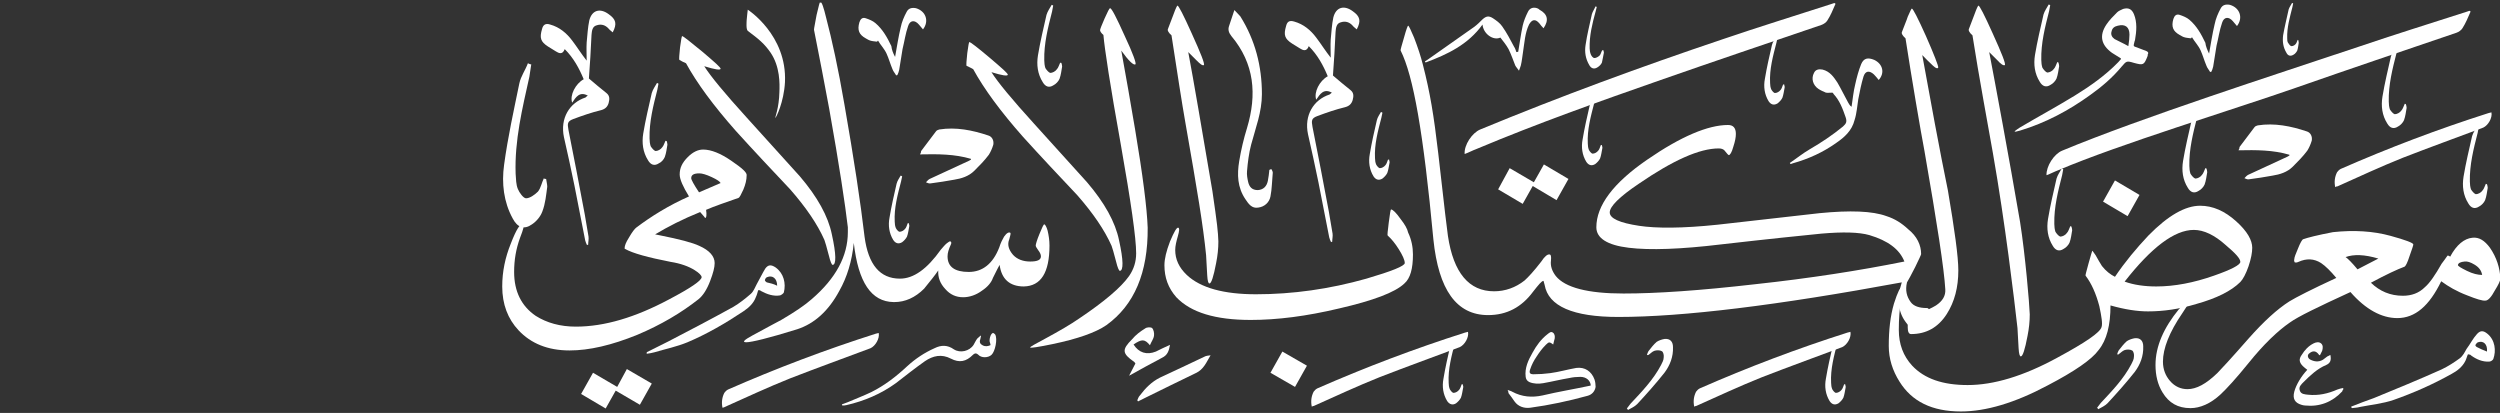
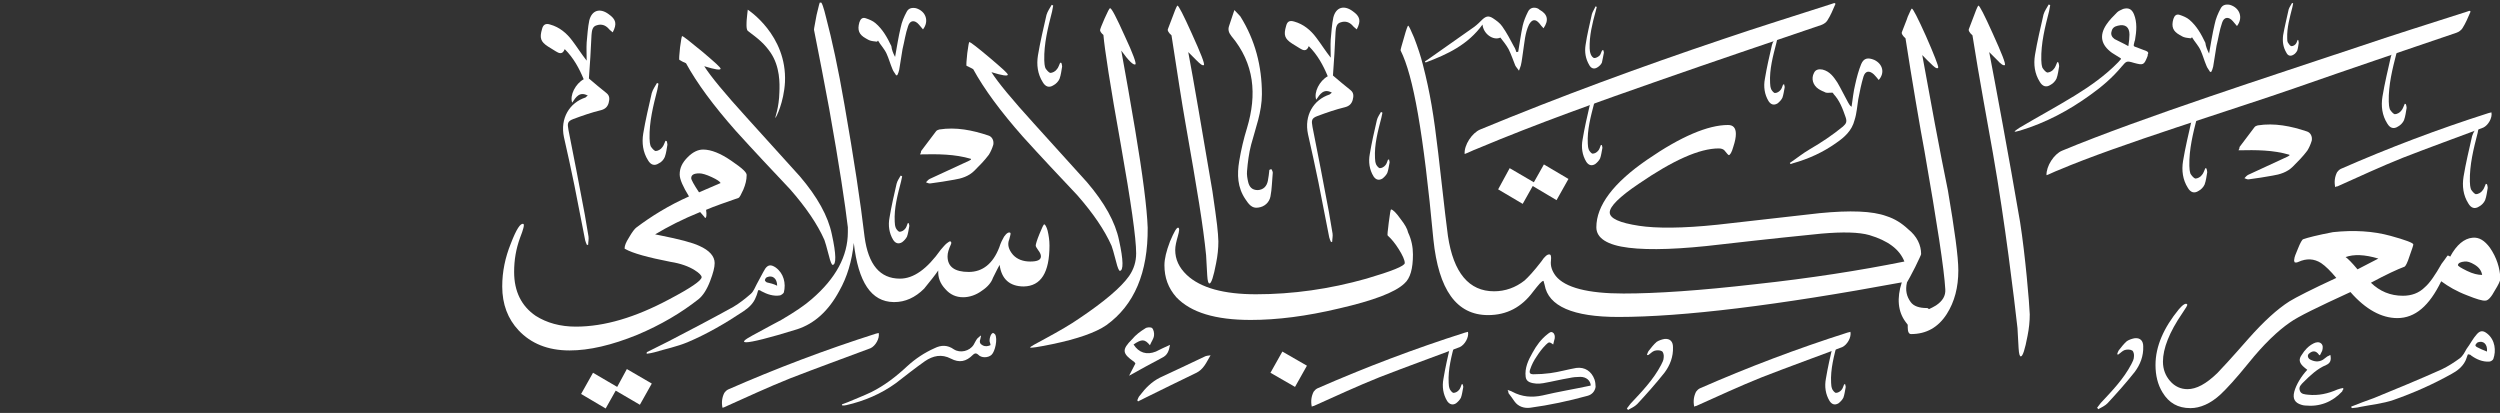
<svg xmlns="http://www.w3.org/2000/svg" xmlns:xlink="http://www.w3.org/1999/xlink" version="1.1" id="Layer_1" x="0px" y="0px" viewBox="0 0 672 111" style="enable-background:new 0 0 672 111;" xml:space="preserve">
  <rect x="0" y="0" width="672" height="111" fill="#333333" stroke="none" />
  <style type="text/css">
	.st0{clip-path:url(#SVGID_2_);}
	.st1{fill:#FFFFFF;}
</style>
  <g>
    <defs>
      <rect id="SVGID_1_" y="0.7" width="672" height="110" />
    </defs>
    <clipPath id="SVGID_2_">
      <use xlink:href="#SVGID_1_" style="overflow:visible;" />
    </clipPath>
    <g class="st0">
      <path class="st1" d="M615.4,41.6c-4.4-1.3-8.9-1.3-13.7-1.2c0.2-0.3,0.3-0.6,0.3-0.9c1.3-1.8,2.7-3.5,4-5.3    c0.2-0.3,0.6-0.4,0.9-0.5c4.5-0.7,8.9,0.2,13.1,1.6c1.1,0.3,1.6,1.4,1.4,2.5c-0.3,1-0.7,1.9-1.2,2.7c-1.2,1.6-2.5,2.9-3.9,4.3    c-1.5,1.5-3.5,2.1-5.4,2.4c-2.1,0.4-4.2,0.7-6.4,1c-0.4,0.1-0.9-0.2-1.2-0.3c0.3-0.3,0.6-0.7,1-0.9c3.5-1.6,7.1-3.3,10.6-4.9    c0.2-0.1,0.3-0.2,0.5-0.3C615.4,41.8,615.4,41.7,615.4,41.6z" />
      <path class="st1" d="M261,42.7c-4.4-1.3-8.9-1.3-13.7-1.2c0.2-0.3,0.3-0.6,0.3-0.9c1.3-1.8,2.7-3.5,4-5.3c0.2-0.3,0.6-0.4,0.9-0.5    c4.5-0.7,8.9,0.2,13.1,1.6c1.1,0.3,1.6,1.4,1.4,2.5c-0.3,1-0.7,1.9-1.2,2.7c-1.2,1.6-2.5,2.9-3.9,4.3c-1.5,1.5-3.5,2.1-5.4,2.4    c-2.1,0.4-4.2,0.7-6.4,1c-0.4,0.1-0.9-0.2-1.2-0.3c0.3-0.3,0.6-0.7,1-0.9c3.5-1.6,7.1-3.3,10.6-4.9c0.2-0.1,0.3-0.2,0.5-0.3    C261,42.9,261,42.8,261,42.7z" />
      <path class="st1" d="M593.8,14.4c0.5-2.8,0.9-5.4,1.5-7.9c0.3-1.5,0.9-2.9,1.6-4.2c0.5-1,1.4-1.2,2.5-1c2.7,0.8,3.6,3.5,1.9,5.7    c-0.3-0.4-0.8-0.9-1.1-1.3c-1.1-1.3-2.4-1.2-2.9,0.4c-0.7,2-1,4.2-1.5,6.2c-0.3,1.8-0.6,3.7-0.9,5.6c-0.1,0.5-0.3,1-0.5,1.4    c-0.1,0-0.3,0-0.3,0.1c-0.3-0.6-0.8-1.1-1-1.7c-0.6-1.4-1-2.9-1.6-4.2c-0.6-1.3-1.6-2.3-2.3-3.5c-0.1,0.1-0.2,0.3-0.3,0.3    c-0.6-0.1-1.2-0.1-1.8-0.3c-0.4-0.1-0.8-0.4-1.2-0.6c-1.8-1-2.3-2.2-1.7-4.3c0.3-0.9,0.8-1.4,1.7-1.1c0.9,0.3,1.9,0.7,2.6,1.3    c2,1.7,3.2,3.9,4.3,6.2C592.9,12.4,593.3,13.4,593.8,14.4z" />
      <path class="st1" d="M240.6,15.3c0.5-2.8,0.9-5.4,1.5-7.9c0.3-1.5,0.9-2.9,1.6-4.2c0.5-1,1.4-1.2,2.5-1c2.7,0.8,3.6,3.5,1.9,5.7    c-0.3-0.4-0.8-0.9-1.1-1.3c-1.1-1.3-2.4-1.2-2.9,0.4c-0.7,2-1,4.2-1.5,6.2c-0.3,1.8-0.6,3.7-0.9,5.6c-0.1,0.5-0.3,1-0.5,1.4    c-0.1,0-0.3,0-0.3,0.1c-0.3-0.6-0.8-1.1-1-1.7c-0.6-1.4-1-2.9-1.6-4.2c-0.6-1.3-1.6-2.3-2.3-3.5c-0.1,0.1-0.2,0.3-0.3,0.3    c-0.6-0.1-1.2-0.1-1.8-0.3c-0.4-0.1-0.8-0.4-1.2-0.6c-1.8-1-2.3-2.2-1.7-4.3c0.3-0.9,0.8-1.4,1.7-1.1c0.9,0.3,1.9,0.7,2.6,1.3    c2,1.7,3.2,3.9,4.3,6.2C239.7,13.3,240,14.2,240.6,15.3z" />
      <path class="st1" d="M668.5,49.5c0.1,0.3,0.2,0.7,0.2,1c-0.2,1.1-0.3,2.2-0.7,3.3c-0.3,0.7-1,1.4-1.6,1.7    c-1.2,0.8-2.2,0.4-2.9-0.8c-1.4-2.2-1.7-4.7-1.3-7.2c0.6-3.6,1.5-7.4,2.3-10.9c0.3-1,0.9-1.8,1.4-2.7c0.2,0.1,0.3,0.1,0.4,0.2    c-0.1,0.5-0.2,1.1-0.3,1.6c-1.1,4.3-2.2,8.6-2.1,13.1c0,0.7,0.1,1.5,0.3,2.1c0.3,0.5,0.9,1.2,1.3,1.3c0.6,0,1.4-0.4,1.8-1    c0.4-0.4,0.6-1.2,0.9-1.8C668.3,49.5,668.5,49.5,668.5,49.5z" />
      <path class="st1" d="M646.7,28c0.1,0.3,0.2,0.7,0.2,1c-0.2,1.1-0.3,2.2-0.7,3.3c-0.3,0.7-1,1.4-1.6,1.7c-1.2,0.8-2.2,0.4-2.9-0.8    c-1.4-2.2-1.7-4.7-1.3-7.2c0.6-3.6,1.5-7.4,2.3-10.9c0.3-1,0.9-1.8,1.4-2.7c0.2,0.1,0.3,0.1,0.4,0.2c-0.1,0.5-0.2,1.1-0.3,1.6    c-1.1,4.3-2.2,8.6-2.1,13.1c0,0.7,0.1,1.5,0.3,2.1c0.3,0.5,0.9,1.2,1.3,1.3c0.6,0,1.4-0.4,1.8-1c0.4-0.4,0.6-1.2,0.9-1.8    C646.4,27.9,646.6,27.9,646.7,28z" />
      <path class="st1" d="M593.1,45.3c0.1,0.3,0.2,0.7,0.2,1c-0.2,1.1-0.3,2.2-0.7,3.3c-0.3,0.7-1,1.4-1.6,1.7    c-1.2,0.8-2.2,0.4-2.9-0.8c-1.4-2.2-1.7-4.7-1.3-7.2c0.6-3.6,1.5-7.4,2.3-10.9c0.3-1,0.9-1.8,1.4-2.7c0.2,0.1,0.3,0.1,0.4,0.2    c-0.1,0.5-0.2,1.1-0.3,1.6c-1.1,4.3-2.2,8.6-2.1,13.1c0,0.7,0.1,1.5,0.3,2.1c0.3,0.5,0.9,1.2,1.3,1.3c0.6,0,1.4-0.4,1.8-1    c0.4-0.4,0.6-1.2,0.9-1.8C592.8,45.2,593,45.2,593.1,45.3z" />
-       <path class="st1" d="M556.8,60.9c0.1,0.3,0.2,0.7,0.2,1c-0.2,1.1-0.3,2.2-0.7,3.3c-0.3,0.7-1,1.4-1.6,1.7    c-1.2,0.8-2.2,0.4-2.9-0.8c-1.4-2.2-1.7-4.7-1.3-7.2c0.6-3.6,1.5-7.4,2.3-10.9c0.3-1,0.9-1.8,1.4-2.7c0.2,0.1,0.3,0.1,0.4,0.2    c-0.1,0.5-0.2,1.1-0.3,1.6c-1.1,4.3-2.2,8.6-2.1,13.1c0,0.7,0.1,1.5,0.3,2.1c0.3,0.5,0.9,1.2,1.3,1.3c0.6,0,1.4-0.4,1.8-1    c0.4-0.4,0.6-1.2,0.9-1.8C556.5,60.8,556.7,60.8,556.8,60.9z" />
      <path class="st1" d="M553.3,16.8c0.1,0.3,0.2,0.7,0.2,1c-0.2,1.1-0.3,2.2-0.7,3.3c-0.3,0.7-1,1.4-1.6,1.7    c-1.2,0.8-2.2,0.4-2.9-0.8c-1.4-2.2-1.7-4.7-1.3-7.2c0.6-3.6,1.5-7.4,2.3-10.9c0.3-1,0.9-1.8,1.4-2.7c0.2,0.1,0.3,0.1,0.4,0.2    c-0.1,0.5-0.2,1.1-0.3,1.6c-1.1,4.3-2.2,8.6-2.1,13.1c0,0.7,0.1,1.5,0.3,2.1c0.3,0.5,0.9,1.2,1.3,1.3c0.6,0,1.4-0.4,1.8-1    c0.4-0.4,0.6-1.2,0.9-1.8C553.1,16.7,553.2,16.7,553.3,16.8z" />
      <path class="st1" d="M285.3,16.9c0.1,0.3,0.2,0.7,0.2,1c-0.2,1.1-0.3,2.2-0.7,3.3c-0.3,0.7-1,1.4-1.6,1.7    c-1.2,0.8-2.2,0.4-2.9-0.8c-1.4-2.2-1.7-4.7-1.3-7.2c0.6-3.6,1.5-7.4,2.3-10.9c0.3-1,0.9-1.8,1.4-2.7c0.2,0.1,0.3,0.1,0.4,0.2    c-0.1,0.5-0.2,1.1-0.3,1.6c-1.1,4.3-2.2,8.6-2.1,13.1c0,0.7,0.1,1.5,0.3,2.1c0.3,0.5,0.9,1.2,1.3,1.3c0.6,0,1.4-0.4,1.8-1    c0.4-0.4,0.6-1.2,0.9-1.8C285,16.9,285.1,16.9,285.3,16.9z" />
      <path class="st1" d="M179.2,37.9c0.1,0.3,0.2,0.7,0.2,1c-0.2,1.1-0.3,2.2-0.7,3.3c-0.3,0.7-0.9,1.4-1.6,1.7    c-1.2,0.8-2.2,0.4-2.9-0.8c-1.4-2.2-1.7-4.7-1.3-7.2c0.6-3.6,1.5-7.4,2.3-10.9c0.3-1,0.9-1.8,1.4-2.7c0.2,0.1,0.3,0.1,0.4,0.2    c-0.1,0.5-0.2,1.1-0.3,1.6c-1.1,4.3-2.2,8.6-2.1,13.1c0,0.7,0.1,1.5,0.3,2.1c0.3,0.5,0.9,1.2,1.3,1.3c0.6,0,1.4-0.4,1.8-1    c0.4-0.4,0.6-1.2,0.9-1.8C178.9,37.9,179.1,37.9,179.2,37.9z" />
      <path class="st1" d="M569.1,95.2c0.1-0.3,0.2-0.7,0.4-1c0.7-0.9,1.4-1.8,2.2-2.5c0.6-0.4,1.5-0.7,2.2-0.8c1.4-0.1,2.2,0.7,2.2,2.2    c0.1,2.6-0.8,4.9-2.3,6.9c-2.3,2.9-4.8,5.7-7.3,8.4c-0.7,0.7-1.6,1.1-2.5,1.6c-0.1-0.2-0.2-0.3-0.3-0.4c0.3-0.4,0.7-0.9,1-1.3    c3-3.2,6.1-6.4,8.2-10.4c0.3-0.6,0.7-1.3,0.7-2c0.1-0.6-0.1-1.5-0.5-1.7c-0.5-0.3-1.4-0.3-2-0.1c-0.6,0.2-1.1,0.8-1.6,1.1    C569.4,95.4,569.2,95.3,569.1,95.2z" />
      <path class="st1" d="M442.7,95.4c0.1-0.3,0.2-0.7,0.4-1c0.7-0.9,1.4-1.8,2.2-2.5c0.6-0.4,1.5-0.7,2.2-0.8c1.4-0.1,2.2,0.7,2.2,2.2    c0.1,2.6-0.8,4.9-2.3,6.9c-2.3,2.9-4.8,5.7-7.3,8.4c-0.7,0.7-1.6,1.1-2.5,1.6c-0.1-0.2-0.2-0.3-0.3-0.4c0.3-0.4,0.7-0.9,1-1.3    c3-3.2,6.1-6.4,8.2-10.4c0.3-0.6,0.7-1.3,0.7-2c0.1-0.6-0.1-1.5-0.5-1.7c-0.5-0.3-1.4-0.3-2-0.1c-0.6,0.2-1.1,0.8-1.6,1.1    C442.9,95.5,442.8,95.4,442.7,95.4z" />
      <path class="st1" d="M430.6,39c0,0.3,0.2,0.6,0.1,0.9c-0.2,1-0.3,1.9-0.6,2.7c-0.3,0.6-0.8,1.1-1.3,1.5c-1,0.6-1.8,0.3-2.4-0.6    c-1.1-1.8-1.4-3.9-1-6c0.5-3,1.2-6.1,1.9-9.1c0.2-0.8,0.7-1.5,1.1-2.2c0.2,0.1,0.3,0.1,0.4,0.2c-0.1,0.4-0.2,0.9-0.3,1.4    c-0.9,3.5-1.9,7.1-1.7,10.8c0,0.6,0.1,1.2,0.3,1.7c0.2,0.4,0.7,1,1,1c0.5,0,1.1-0.3,1.5-0.8c0.3-0.3,0.5-1,0.7-1.5    C430.3,39,430.5,39,430.6,39z" />
      <path class="st1" d="M431,13.5c0,0.3,0.2,0.5,0.1,0.8c-0.2,0.9-0.3,1.7-0.5,2.5c-0.2,0.5-0.7,1-1.2,1.3c-0.9,0.6-1.7,0.3-2.2-0.6    c-1-1.7-1.3-3.5-1-5.4c0.4-2.8,1.1-5.5,1.7-8.3c0.2-0.7,0.7-1.4,1-2.1c0.1,0.1,0.3,0.1,0.3,0.2c-0.1,0.4-0.2,0.9-0.3,1.2    c-0.9,3.3-1.7,6.5-1.6,9.9c0,0.5,0.1,1.1,0.3,1.6s0.6,1,1,1c0.4,0,1-0.3,1.4-0.7c0.3-0.3,0.4-1,0.7-1.4    C430.7,13.5,430.9,13.5,431,13.5z" />
      <path class="st1" d="M617.8,10.8c0,0.3,0.1,0.4,0.1,0.7c-0.1,0.7-0.2,1.5-0.4,2.1c-0.2,0.4-0.6,0.9-1,1.1    c-0.8,0.5-1.5,0.3-1.9-0.5c-0.9-1.5-1.1-3-0.9-4.7c0.4-2.3,1-4.7,1.5-7c0.2-0.6,0.6-1.1,0.9-1.7c0.1,0,0.2,0.1,0.3,0.1    c-0.1,0.3-0.1,0.7-0.2,1c-0.7,2.8-1.5,5.5-1.4,8.4c0,0.4,0,1,0.3,1.3c0.2,0.3,0.5,0.8,0.9,0.8c0.4,0,0.9-0.3,1.1-0.6    c0.3-0.3,0.3-0.8,0.6-1.2C617.6,10.8,617.7,10.8,617.8,10.8z" />
      <path class="st1" d="M496,103.3c0,0.3,0.2,0.6,0.1,0.9c-0.2,1-0.3,1.9-0.6,2.7c-0.3,0.6-0.8,1.1-1.3,1.5c-1,0.6-1.8,0.3-2.4-0.6    c-1.1-1.8-1.4-3.9-1-6c0.5-3,1.2-6.1,1.9-9.1c0.2-0.8,0.7-1.5,1.1-2.2c0.2,0.1,0.3,0.1,0.4,0.2c-0.1,0.4-0.2,0.9-0.3,1.4    c-0.9,3.5-1.9,7.1-1.7,10.8c0,0.6,0.1,1.2,0.3,1.7c0.2,0.4,0.7,1,1,1c0.5,0,1.1-0.3,1.5-0.8c0.3-0.3,0.5-1,0.7-1.5    C495.8,103.3,495.9,103.3,496,103.3z" />
      <path class="st1" d="M479.6,22.7c0,0.3,0.2,0.6,0.1,0.9c-0.2,1-0.3,1.9-0.6,2.7c-0.3,0.6-0.8,1.1-1.3,1.5c-1,0.6-1.8,0.3-2.4-0.6    c-1.1-1.8-1.4-3.9-1-6c0.5-3,1.2-6.1,1.9-9.1c0.2-0.8,0.7-1.5,1.1-2.2c0.2,0.1,0.3,0.1,0.4,0.2c-0.1,0.4-0.2,0.9-0.3,1.4    c-0.9,3.5-1.9,7.1-1.7,10.8c0,0.6,0.1,1.2,0.3,1.7c0.2,0.4,0.7,1,1,1c0.5,0,1.1-0.3,1.5-0.8c0.3-0.3,0.5-1,0.7-1.5    C479.4,22.7,479.5,22.7,479.6,22.7z" />
      <path class="st1" d="M373.4,42.9c0,0.3,0.2,0.6,0.1,0.9c-0.2,1-0.3,1.9-0.6,2.7c-0.3,0.6-0.8,1.1-1.3,1.5c-1,0.6-1.8,0.3-2.4-0.6    c-1.1-1.8-1.4-3.9-1-6c0.5-3,1.2-6.1,1.9-9.1c0.2-0.8,0.7-1.5,1.1-2.2c0.2,0.1,0.3,0.1,0.4,0.2c-0.1,0.4-0.2,0.9-0.3,1.4    c-0.9,3.5-1.9,7.1-1.7,10.8c0,0.6,0.1,1.2,0.3,1.7c0.2,0.4,0.7,1,1,1c0.5,0,1.1-0.3,1.5-0.8c0.3-0.3,0.5-1,0.7-1.5H373.4z" />
      <path class="st1" d="M244.3,60c0,0.3,0.2,0.6,0.1,0.9c-0.2,1-0.3,1.9-0.6,2.7c-0.3,0.6-0.8,1.1-1.3,1.5c-1,0.6-1.8,0.3-2.4-0.6    c-1.1-1.8-1.4-3.9-1-6c0.5-3,1.2-6.1,1.9-9.1c0.2-0.8,0.7-1.5,1.1-2.2c0.2,0.1,0.3,0.1,0.4,0.2c-0.1,0.4-0.2,0.9-0.3,1.4    c-0.9,3.5-1.9,7.1-1.7,10.8c0,0.6,0.1,1.2,0.3,1.7c0.2,0.4,0.7,1,1,1c0.5,0,1.1-0.3,1.5-0.8c0.3-0.3,0.5-1,0.7-1.5    C244.1,60,244.2,60,244.3,60z" />
-       <path class="st1" d="M146.8,48.1c0.1,0.7,0.3,1.5,0.3,2.1c-0.3,2.2-0.5,4.5-1.3,6.6c-0.5,1.4-1.6,2.7-2.8,3.5    c-2.1,1.5-3.9,0.9-5.2-1.6c-2.4-4.4-3-9.4-2.3-14.4c1-7.4,2.6-14.6,4.1-21.9c0.4-1.9,1.6-3.5,2.3-5.4c0.3,0.1,0.5,0.3,0.9,0.3    c-0.2,1.1-0.3,2.2-0.5,3.3c-1.9,8.6-4,17.1-3.7,26.1c0.1,1.4,0.1,2.9,0.6,4.1c0.4,1,1.5,2.5,2.2,2.5c1,0,2.3-0.9,3.2-1.8    c0.8-1,1-2.4,1.6-3.6C146.3,48.1,146.5,48.1,146.8,48.1z" />
      <path class="st1" d="M463.2,10.5c4.8-1.6,9.5-3.2,14.3-4.7c4.9-1.6,9.8-3.1,14.7-4.7c0.3-0.1,0.6-0.2,0.9-0.3    c0.1,0.1,0.2,0.2,0.3,0.2c-0.7,1.6-1.3,3.1-2.2,4.5c-0.3,0.5-1,1-1.6,1.2c-14.4,4.9-28.9,9.8-43.2,14.8    c-16.6,5.8-33.2,11.7-49.4,18.5c-1.1,0.4-2.2,1-3.3,1.4c-0.2-2.4,2-5.7,4.2-6.6C419.4,25.9,441.2,17.9,463.2,10.5z" />
      <path class="st1" d="M633.9,12.6c4.8-1.6,9.5-3.2,14.3-4.7c4.9-1.6,9.8-3.1,14.7-4.7c0.3-0.1,0.6-0.2,0.9-0.3l0.3,0.2    c-0.7,1.6-1.3,3.1-2.2,4.5c-0.3,0.5-1,1-1.6,1.2c-14.4,4.9-28.9,9.8-43.2,14.8c-16.6,5.8-47.5,15.2-63.7,22.1    c-1.1,0.4-2.2,1-3.3,1.4c-0.1-2.4,2-5.7,4.2-6.6C575.7,31.6,611.8,20,633.9,12.6z" />
      <path class="st1" d="M627.7,50.3c-0.3-1.5-0.1-2.8,0.5-4c0.2-0.3,0.6-0.7,1-0.9c13-5.7,26.2-10.7,39.7-15c0.3-0.1,0.5-0.1,0.8-0.2    c0.3,1.5-0.9,3.5-2.2,4.1c-7.2,2.7-14.4,5.3-21.6,8.1c-6,2.4-11.8,5.1-17.6,7.7C628.1,50.1,628,50.1,627.7,50.3z" />
      <path class="st1" d="M455.4,109.3c-0.3-1.5-0.1-2.8,0.5-4c0.2-0.3,0.6-0.7,1-0.9c13-5.7,26.2-10.7,39.7-15    c0.3-0.1,0.5-0.1,0.8-0.2c0.3,1.5-0.9,3.5-2.2,4.1c-7.2,2.7-14.4,5.3-21.6,8.1c-6,2.4-11.8,5.1-17.6,7.7    C455.8,109.1,455.7,109.2,455.4,109.3z" />
      <path class="st1" d="M194.2,109.6c-0.3-1.5-0.1-2.8,0.5-4c0.2-0.3,0.6-0.7,1-0.9c13-5.7,26.2-10.7,39.7-15    c0.3-0.1,0.5-0.1,0.8-0.2c0.3,1.5-0.9,3.5-2.2,4.1c-7.2,2.7-14.4,5.3-21.6,8.1c-6,2.4-11.8,5.1-17.6,7.7    C194.7,109.5,194.6,109.5,194.2,109.6z" />
      <path class="st1" d="M541.5,35.3c0.4-0.3,0.9-0.7,1.4-1c4.9-2.9,9.9-5.6,14.8-8.6c4.2-2.6,8.2-5.4,11.7-9c0.3-0.3,0.4-0.5,0.7-0.8    c0,0,0-0.1,0-0.2c-0.8-0.5-1.6-1-2.4-1.5c-2.9-2.1-3.5-4.6-1.5-7.6c0.8-1.2,1.8-2.2,2.9-3.3c0.4-0.4,1-0.6,1.6-0.9    c1.4-0.4,2.3,0,2.9,1.4c0.9,2.2,0.7,4.6,0.3,6.9c0,0.2-0.1,0.3-0.1,0.3c-0.4,1.7-0.5,1.3,1,1.9c0.7,0.3,1.4,0.5,2.1,0.8    c0.5,0.2,0.7,0.5,0.4,1V15c-1,2.5-1.1,2.6-3.7,1.9c-2-0.6-2-0.5-3.3,1c-2.4,2.9-5.3,5.4-8.4,7.6c-5.8,4.2-12,7.5-18.9,9.6    c-0.4,0.1-0.8,0.2-1.2,0.3C541.6,35.4,541.6,35.3,541.5,35.3z M572.1,12.4c0.2-1.3,0.3-2.2,0.3-3.1c0-2-1.1-2.9-3.1-2.4    c-0.9,0.2-1.5,0.6-1.7,1.5c-0.3,0.9,0.1,1.6,0.8,2.1C569.5,11.1,570.7,11.6,572.1,12.4z" />
      <path class="st1" d="M158,25.7c-2.2-1.2-3.2,0.4-4.2,1.9c-0.7-2,0.9-5.1,3.1-6.3c-1.2-2.9-2.7-5.7-5.1-8.1    c-0.6,1.6-1.6,1.1-2.4,0.6c-0.7-0.4-1.4-0.9-2.1-1.3c-2-1.3-2.3-2.3-1.6-4.7c0.3-1.2,1-1.6,2.2-1.2c2.5,0.7,4.4,2.3,5.9,4.3    c1.3,1.7,2.4,3.5,3.9,5.4c0-1.6-0.1-3.3,0-4.9c0.2-2,0.3-4,0.7-5.9c0.7-2.8,2.9-3.4,5.2-1.7c2,1.4,2.3,2.6,1.1,4.9    c-0.3-0.3-0.8-0.6-1.1-1c-0.9-1-2-1.3-3.2-0.9c-1.2,0.3-1.3,1.5-1.4,2.6c-0.2,4-0.4,8-0.7,11.7c1.6,1.4,3.1,2.6,4.7,3.9    c0.9,0.7,0.9,1.6,0.6,2.7c-0.3,1-0.9,1.6-2,1.9c-2.5,0.6-5.1,1.5-7.5,2.4c-1.6,0.6-1.6,1.2-1.3,2.9c1.5,7.6,3,15.2,4.4,22.8    c0.3,2,0.7,3.9,1,5.9c0.1,0.7-0.1,1.5-0.1,2.2c-0.1,0-0.3,0-0.3,0.1c-0.2-0.4-0.4-0.9-0.5-1.3c-1-4.9-1.9-9.9-2.9-14.8    c-0.9-4.3-1.8-8.6-2.8-12.9c-1.1-5.1,1.5-9.3,5.8-10.7C157.6,26,157.8,25.8,158,25.7z" />
      <path class="st1" d="M358,24.9c-2.2-1.2-3.2,0.4-4.2,1.9c-0.7-2,0.9-5.1,3.1-6.3c-1.2-2.9-2.7-5.7-5.1-8.1    c-0.6,1.6-1.6,1.1-2.4,0.6c-0.7-0.4-1.4-0.9-2.1-1.3c-2-1.3-2.3-2.3-1.6-4.7c0.3-1.2,0.9-1.6,2.2-1.2c2.5,0.7,4.4,2.3,5.9,4.3    c1.3,1.7,2.4,3.5,3.9,5.4c0-1.6-0.1-3.3,0-4.9c0.2-2,0.3-4,0.7-5.9c0.7-2.8,2.9-3.4,5.2-1.7c2,1.4,2.3,2.6,1.1,4.9    c-0.3-0.3-0.8-0.6-1.1-1c-0.9-1-2-1.3-3.2-0.9c-1.2,0.3-1.3,1.5-1.4,2.6c-0.2,4-0.4,8-0.7,11.7c1.6,1.4,3.1,2.6,4.7,3.9    c0.9,0.7,0.9,1.6,0.6,2.7c-0.3,1-0.9,1.6-2,1.9c-2.5,0.6-5.1,1.5-7.5,2.4c-1.6,0.6-1.6,1.2-1.3,2.9c1.5,7.6,3,15.2,4.4,22.8    c0.3,2,0.7,3.9,1,5.9c0.1,0.7-0.1,1.5-0.1,2.2c-0.1,0-0.3,0-0.3,0.1c-0.2-0.4-0.4-0.9-0.5-1.3c-1-4.9-1.9-9.9-2.9-14.8    c-0.9-4.3-1.8-8.6-2.8-12.9c-1.1-5.1,1.5-9.3,5.8-10.7C357.6,25.2,357.8,25.1,358,24.9z" />
      <path class="st1" d="M263.7,90.3c-0.1,0.3-0.1,0.6-0.2,0.9c-0.3,0.8,0,1.3,0.6,1.6c0.7,0.4,1.4,0.3,2.1,0c0.1,0,0-0.5-0.1-0.7    c-0.3-0.6,0.1-2.4,0.8-2.6c0.2,0,0.5,0.3,0.6,0.4c0.7,1.2,0,4.6-1,5.5c-0.9,0.8-2.7,0.9-3.6-0.1c-0.6-0.5-1-0.3-1.4,0.1    c-1.8,1.8-3.6,2.2-5.9,1c-2.5-1.3-4.8-0.8-7,0.7c-2.7,1.9-5.2,3.9-7.8,5.9c-4,2.9-8.5,4.8-13.3,5.9c-0.3,0.1-0.8,0.1-1.1,0.1    c0-0.1-0.1-0.2-0.1-0.3c0.5-0.2,1-0.4,1.6-0.6c2.1-0.9,4.2-1.7,6.3-2.7c3.6-1.8,6.7-4.2,9.7-7c2.2-2,4.6-3.6,7.3-4.8    c1.8-0.9,3.5-0.9,5.2,0.3c1.7,1.1,4.2,0.5,5.3-1.2c0.3-0.5,0.6-1.2,1-1.7c0.3-0.3,0.6-0.5,0.9-0.8    C263.6,90.2,263.6,90.2,263.7,90.3z" />
      <path class="st1" d="M626.4,95.4c0.3,1.4,0,2.2-1.1,2.7c-2.4,1-4.3,2.8-6.1,4.6c-0.6,0.6-1.4,1.3-1,2.3c0.3,1,1.4,1,2.2,1.1    c2.8,0.3,5.4-0.3,7.9-1.4c0.5-0.2,1-0.3,1.5-0.4c0.1,0.1,0.1,0.2,0.1,0.3c-0.1,0.2-0.3,0.4-0.3,0.6c-2.7,2.9-6.1,4.2-10,3.8    c-0.3,0-0.7-0.1-1-0.2c-1.7-0.5-2.4-1.6-1.9-3.5c0.5-1.9,1.9-4.2,3.5-5.9c-0.4-0.3-0.9-0.7-1.2-1c-1-1-1.1-1.9-0.3-3    c0.8-1.3,1.8-2.4,3.2-3.1c0.6-0.3,1.4-0.5,2,0c0.6,0.5,0.5,1.3,0.3,2c-0.2,0.4-0.4,0.8-0.6,1.2c-0.2-0.1-0.3-0.1-0.3-0.2    c-0.8-1.1-1.7-1.1-2.7-0.2c-0.4,0.4-0.3,1.1,0.3,1.5c1.1,0.6,2.3,0.8,3.5,0.1c0.4-0.3,0.8-0.6,1.2-0.9    C625.7,95.8,626,95.6,626.4,95.4z" />
      <path class="st1" d="M341.8,45.5c0.2,0.4,0.4,0.8,0.3,1.2c-0.2,2-0.2,4.1-0.6,6.1c-0.3,1.6-1.6,2.8-3.3,3c-1.7,0.3-2.6-1-3.4-2.2    c-2.2-3.2-2.3-6.7-1.7-10.3c0.5-3,1.2-6,2.1-8.9c2.7-9,2-17.3-4.2-24.7c-0.7-0.9-1-1.7-0.6-2.8c0.4-1.3,0.9-2.6,1.4-4.2    c0.7,0.8,1.2,1.2,1.6,1.7c4,6.4,5.8,13.4,5.8,20.9c0,4.8-1.7,9.1-2.9,13.6c-0.6,2.3-0.9,4.7-1.1,7.1c-0.1,1,0.1,2,0.3,2.9    c0.3,1.3,1,2.2,2.6,2.2c1.5-0.1,2.4-1,2.7-2.5c0.2-1,0.3-1.9,0.4-2.9C341.4,45.5,341.6,45.5,341.8,45.5z" />
      <path class="st1" d="M405.2,104.8c0.5,0.2,1,0.3,1.3,0.5c2.6,1.4,5.3,1.6,8.1,1c4.2-1,8.5-1.7,12.7-2.6c0.1,0,0.3-0.1,0.3-0.1    c-0.1-1.3-1.2-2.3-2.8-2.3c-1,0-2,0.1-2.9,0.3c-2.4,0.4-4.8,1-7.1,1.4c-1.2,0.2-2.5,0.2-3.7-0.3c-0.6-0.3-0.9-0.7-1-1.4    c-0.3-2.4,0.7-4.5,1.9-6.6c1-1.8,2.2-3.5,4-4.9c0.4-0.3,0.9-0.8,1.4-0.4c0.5,0.3,0.6,1,0.5,1.6c-0.1,0.5-0.3,1-0.4,1.6    c-1-0.7-1.1-0.8-2,0.1c-1,1-1.8,2.1-2.5,3.2c-0.7,1-1.3,2.2-1.7,3.4c-0.3,0.9-0.1,1.3,0.9,1.3c1.5,0,3-0.1,4.5-0.3    c2.3-0.3,4.7-1,7-1.4c2.3-0.3,4.1,0.9,4.9,3.1c0.2,0.6,0.3,1.3,0.3,2c-0.2,1.2-1,2.1-2.2,2.4c-5.1,1.4-10.2,2.5-15.4,3.2    c-1.6,0.2-3.2-0.3-4.2-1.7c-0.5-0.8-1.1-1.5-1.6-2.2C405.4,105.2,405.4,105,405.2,104.8z" />
      <path class="st1" d="M632,109.3c2-0.8,4.1-1.6,6.1-2.3c6.1-2.5,12.2-5,18.2-7.7c1.7-0.8,3.4-1.9,4.9-3c0.8-0.6,1.3-1.6,1.8-2.5    c1-1.3,1.7-2.8,2.8-4c0.9-1,1.7-1,2.8-0.1c2.1,1.7,2.4,4.6,1.6,6.8c-0.1,0.3-0.7,0.7-1.1,0.7c-1.8,0.1-3.4-0.6-4.8-1.6    c-0.2-0.2-0.3-0.3-0.6-0.3c-0.1,0-0.1,0-0.3-0.1c-0.3,0.6-0.4,1.2-0.7,1.8c-0.8,1.6-2.2,2.7-3.7,3.5c-5,2.8-10.2,5.1-15.6,7    c-2.9,1-6.1,1.3-9.1,1.9c-0.7,0.2-1.4,0.2-2.1,0.3C632,109.5,632,109.4,632,109.3z M668.5,94.5c0.2-2-1-3-2.4-2.5    c-0.3,0.1-0.5,0.4-0.7,0.7c-0.1,0.2,0.2,0.5,0.4,0.6C666.6,93.7,667.4,94.1,668.5,94.5z" />
      <path class="st1" d="M173.8,94.7c1.9-1,3.9-1.9,5.8-2.9c5.8-3,11.7-6.1,17.5-9.3c1.7-1,3.2-2.2,4.7-3.5c0.8-0.7,1.1-1.7,1.6-2.6    c0.8-1.4,1.5-2.9,2.3-4.2c0.8-1.1,1.6-1.1,2.8-0.3c2.2,1.6,2.8,4.3,2.2,6.7c-0.1,0.3-0.7,0.7-1,0.8c-1.8,0.3-3.5-0.3-5-1.1    c-0.2-0.1-0.4-0.3-0.6-0.3c-0.1,0-0.1,0-0.3,0c-0.2,0.6-0.3,1.2-0.6,1.8c-0.6,1.7-1.9,2.9-3.4,3.9c-4.8,3.2-9.8,6.1-15,8.3    c-2.9,1.2-5.9,1.8-8.9,2.7c-0.7,0.2-1.4,0.3-2.1,0.4C173.9,94.8,173.9,94.8,173.8,94.7z M208.9,76.8c0-2-1.3-2.9-2.7-2.3    c-0.3,0.1-0.5,0.4-0.6,0.8c0,0.2,0.3,0.5,0.5,0.6C207,76.1,207.9,76.3,208.9,76.8z" />
      <path class="st1" d="M492.6,24.9c-0.8,0-1.3,0.1-1.8,0c-0.7-0.3-1.4-0.6-2-1c-1.5-1-2-2.8-1.2-4.3c0.4-0.9,1.3-1.1,2.3-0.9    c2,0.5,3,2,4,3.5c1,1.7,1.9,3.6,2.9,5.4c0.2,0.3,0.4,0.8,0.9,1.1c0.3-2,0.5-4.1,1-6.1c0.4-1.8,0.9-3.7,1.6-5.4    c0.7-1.6,1.8-1.8,3.5-1.1c2.3,1.1,2.9,3.5,1.2,5.4c-0.4-0.5-0.8-1-1.3-1.5c-1.2-1.1-2.3-1-2.8,0.6c-0.6,2-1,4-1.4,6.1    c-0.3,1.8-0.4,3.8-1,5.6c-0.7,2.8-2.7,4.6-4.9,6.1c-3.5,2.5-7.4,4.3-11.7,5.5c-0.2,0.1-0.3,0.1-0.6,0.2c-0.1-0.1-0.1-0.2-0.2-0.3    c1.8-1.2,3.5-2.6,5.4-3.7c3.1-1.8,6.1-3.8,8.9-6.1c0.9-0.8,1.1-1.3,0.7-2.5c-0.8-2.3-1.6-4.5-3.3-6.3    C492.9,25.1,492.6,25,492.6,24.9z" />
      <path class="st1" d="M408.1,13.9c0.4-2.3,0.7-4.7,1.2-7c0.3-1.3,0.8-2.5,1.4-3.7c0.5-1.1,1.6-1.4,2.7-0.9c0.2,0.1,0.3,0.2,0.4,0.3    c2.2,1.2,2.6,2.8,1.1,5c-0.4-0.4-0.8-0.9-1.1-1.3c-1.1-1.3-2-1.1-2.8,0.3c-1.1,2.3-1.2,4.8-1.6,7.3c-0.2,1.2-0.3,2.5-0.6,3.7    c-0.1,0.4-0.3,0.8-0.5,1.4c-0.4-0.6-0.8-1-1-1.4c-0.6-1.5-1.1-3-1.8-4.4c-0.6-1.1-1.5-2.2-2.2-3.1c-1.9,0.9-4.6-1-4.8-3.5    c-3.9,5.4-9.4,8-15.3,10.2c-0.1-0.1-0.1-0.2-0.2-0.3c0.3-0.2,0.5-0.3,0.8-0.5c4.1-2.9,8.4-5.9,12.5-8.8c0.8-0.6,1.5-1.3,2.2-2    c1-0.9,1.7-1,2.8-0.3c0.9,0.6,1.9,1.3,2.5,2.2c1.2,1.7,2.2,3.6,3.2,5.5c0.3,0.4,0.4,0.9,0.6,1.4C407.9,14,408,13.9,408.1,13.9z" />
      <path class="st1" d="M669.3,66.6c-1.4-1.9-2.9-2.9-4.7-2.7c-2.2,0.2-4.3,1.9-6,5.1c-0.3-0.3-0.6-0.3-0.7-0.3    c-0.6,0.8-1.1,1.6-1.6,2.2c-1.7,3-3.2,5.2-4.5,6.3c-1.6,1.6-3.6,2.3-5.9,2.3c-3.4,0-6.2-1.2-8.6-3.5c4.1-2.2,7.1-3.6,9-4.3    c0.3-0.1,0.8-1,1.4-2.9c0.6-1.7,1-2.8,1-3.1c0-0.4-2.1-1.2-6.1-2.3c-4.7-1.3-9.9-1.6-15.5-1c-4.2,0.8-6.9,1.5-8,1.9    c-0.3,0.1-0.8,1-1.4,2.5c-0.6,1.4-1,2.4-1,2.9c-0.1,0.3,0,0.6,0.1,0.8c0.2,0.1,0.6,0.1,1-0.1c2.2-1,4.2-0.9,6.1,0.3    c1.2,0.8,2.6,2.2,4.1,4c-6.7,3.1-10.8,5.2-12.6,6.3c-3.3,2.1-6.9,5.4-10.9,9.9c-4.9,5.6-7.8,8.7-8.5,9.4c-3,2.9-5.6,4.3-8,4.3    c-1.8,0-3.4-0.7-4.7-2.2c-1.2-1.4-1.9-3.1-1.9-5.2c0-3.5,1.7-7.9,5.2-13c1-1.5,1.5-2.2,1.3-2.4c-0.3-0.4-1.1,0-2.2,1.3    c-4.1,5-6.3,10-6.3,15c0,2.8,0.6,5.3,1.9,7.4c1.7,2.8,4.1,4.2,7.5,4.2c2.6,0,5.4-1.2,8.1-3.7c1.6-1.5,4.1-4.2,7.5-8.4    c4.1-5.1,7.9-8.7,11.1-10.9c2.2-1.6,7.6-4.2,16.3-8.2c4.1,4.7,8.4,7,12.6,7c4.8,0,8.6-3.3,11.8-9.9c1.9,1.4,4.1,2.7,7,3.8    c2.5,1,4.1,1.5,4.9,1.4c0.7,0,1.6-1,2.5-2.7c1-1.6,1.5-2.7,1.5-3.2C672,72.1,671.1,69.2,669.3,66.6z M630.5,69.1    c2.2-0.8,5.1-0.7,8.8,0.4c-2.3,1.2-4.2,2.2-5.6,2.9C632.2,70.6,631.1,69.5,630.5,69.1z M663.1,72.8c-1.6-0.8-2.5-1.3-2.4-1.6    c0.1-0.5,0.7-0.8,1.8-0.9c0.7-0.1,1.6,0.2,2.6,0.8c1.2,0.7,1.9,1.6,2.1,2.8C666.1,73.9,664.7,73.6,663.1,72.8z" />
-       <path class="st1" d="M568.5,48.5l6.6,3.9l-3.2,5.7l-6.6-3.9L568.5,48.5z M602.2,70.4c0-0.9-1.3-2.3-3.9-4.5    c-3-2.7-5.9-4.1-8.6-4.1c-5.2,0-11.4,4.7-18.6,13.9c2.5,0.9,5.4,1.3,8.5,1.3c4.9,0,10.1-1,15.5-2.9    C599.7,72.5,602.2,71.2,602.2,70.4z M605.4,66.6c0,1.3-0.3,2.9-1,5c-0.7,2-1.5,3.5-2.2,4.2c-2.4,2.4-6.4,4.4-11.8,5.9    c-4.6,1.4-8.9,2-13,2c-2.9,0-6.2-0.5-10.1-1.6c0,5.3-1,9.3-3.2,12c-1.8,2.5-6.4,5.7-13.7,9.5c-8.8,4.7-16.6,7-23.3,7    c-7.8,0-13.2-2.7-16.5-8c-1.9-3-2.9-6.2-2.9-9.6c0-4.2,0.4-8,1.4-11.4c1-3.1,1.7-4.6,2.2-4.3c0.2,0,0.3,0.1,0.3,0.3    c0-0.3-0.2,0.8-0.6,3.1c-0.4,2.3-0.6,5-0.6,8c0,3.8,1.2,7,3.6,9.6c3.3,3.5,8.2,5.2,14.9,5.2c7,0,15-2.4,24-7.3    c7.6-4.1,11.6-6.8,12-8.3c0.3-0.9,0-2.8-0.6-5.6c-0.9-3.4-2.1-6.1-3.7-8.2c-0.1,0,0.2-1.1,0.8-3.3c0.6-2.2,1-3.4,1-3.4    c0.1,0,0.3,0.4,0.9,1.2c0.6,1.1,1.2,2.1,1.7,2.9c1.1,1.4,2.3,2.3,3.5,2.9c2.7-4,5.7-7.6,9-11.1c5.3-5.4,9.9-8,13.9-8    c3.4,0,6.6,1.4,9.7,4.2C604.1,62.2,605.4,64.6,605.4,66.6z" />
      <path class="st1" d="M543,59.7c-2.9-17-6.8-37.9-8.3-45.7c1.2,1.2,1.9,1.9,2.2,2.2c0.9,1,1.6,1.5,2,1.3c0.3-0.3-0.8-3.1-3.3-8.6    c-2.2-4.9-3.5-7.4-3.8-7.4c-0.1,0-0.5,0.8-1,2.2c-0.7,1.8-1.2,3.2-1.6,4.2c-0.1,0.3,0.2,0.9,1,1.6c1.6,10.4,4.6,26.5,5.5,31.7    c3.3,18.8,5.7,39,6.6,47c0,0.3,0.1,2.2,0.3,5.4c0.1,1.6,0.3,2.2,0.6,2.2c0.5,0,1.1-1.8,1.8-5.5c0.4-2,0.6-3.9,0.6-5.8    C545.5,81.6,544.4,68.6,543,59.7z" />
      <path class="st1" d="M341.5,100.2l6.6,3.8l3.2-5.7l-6.6-3.8L341.5,100.2z" />
      <path class="st1" d="M376.5,58.9c-1.2-1.7-2.1-2.6-2.6-2.6c-0.1,0-0.3,1.1-0.6,3.5c-0.3,2.3-0.4,3.5-0.3,3.5c1,0.9,2,2.1,3,3.7    c1,1.6,1.6,2.9,1.6,3.7s-3.5,2.2-10.3,4.2c-9.9,2.8-19.8,4.2-29.7,4.2c-8.6,0-14.9-1.7-18.6-5.2c-2.1-2-3.1-4.2-3.1-6.7    c0-1.1,0.3-2.3,0.7-3.7c0.4-1.4,0.5-2.2,0.1-2.3c-0.4-0.1-1.1,1.1-2.2,3.7c-1,2.6-1.5,4.7-1.5,6.4c0,3.3,1,6.1,3.2,8.6    c3.9,4.1,10.5,6.1,20,6.1c7.1,0,15-1,23.8-3.1c9.1-2.1,15-4.3,17.5-6.7c1.6-1.4,2.3-4,2.3-7.8c0-2-0.4-4-1.3-5.9    C378.3,61.5,377.6,60.3,376.5,58.9z" />
      <path class="st1" d="M412,50l6.4,3.8l3.2-5.7l-6.6-3.9l-2.7,4.8l-6.5-3.8l-3.1,5.7l6.6,3.9L412,50z" />
      <path class="st1" d="M516.7,14.8c1.1,1.2,1.9,1.9,2.2,2.2c1,1,1.6,1.5,2,1.3c0,0,0.1-0.1,0.1-0.2c0-0.5-1.1-3.4-3.3-8.4    c-2.2-4.9-3.5-7.4-3.8-7.4c-0.1,0-0.5,0.8-1.1,2.2c-0.3,1-0.9,2.3-1.6,4.2c-0.1,0.3,0.2,0.9,1,1.6c1.6,10.4,4.1,25.1,5.1,30.3    c3.4,19.5,5.3,31.8,5.6,37.2c0.1,1.7-0.7,3.1-2.5,4.3c-0.6,0.4-1.3,0.7-1.9,1c-0.2-0.2-0.3-0.3-0.6-0.3c-2,0-3.5-0.5-4.3-1.6    c-1.1-1.5-1.5-3.2-1-5.3c0.4-0.6,1.1-2,2.2-4.1c1-2.1,1.6-3.3,1.6-3.5c0-2.4-1.1-4.8-3.5-6.7c-1.7-1.6-3.6-2.8-5.8-3.5    c-3.8-1.4-9.8-1.6-18-0.8c-12.3,1.4-21.4,2.4-27.4,3.1c-9.5,1-16.5,1-21.1,0.3c-5.3-0.8-7.9-2-7.9-3.6c0-1.6,2.6-4.2,7.8-7.7    c9.2-6.3,16.3-9.5,21.5-9.5c0.7,0,1.2,0.2,1.5,0.5c0.7,0.9,1.1,1.3,1.2,1.3c0.3,0,0.8-0.7,1.2-2.2c0.5-1.5,0.7-2.6,0.7-3.5    c0-1.6-0.7-2.4-2.1-2.4c-5.4,0-12.7,3.1-21.7,9.3c-9.2,6.3-13.7,12.4-13.7,18.2c0,2.9,2.9,4.8,8.7,5.5c5.7,0.7,14,0.4,24.8-0.9    c13.1-1.5,22-2.4,27-2.9c5.8-0.5,10.1-0.4,12.9,0.4c5,1.5,8.1,3.8,9.4,7.1c-11.9,2.4-25.3,4.5-40.1,6.1    c-14.8,1.7-26.5,2.5-35.4,2.5c-9.6,0-15.7-1.6-18.2-4.7c-1-1.3-1.5-2.7-1.3-4.2c0.1-1,0-1.6-0.4-1.6c-0.5-0.1-1.3,0.5-2.2,1.9    c-2,2.6-3.5,4.2-4.5,5.1c-2.4,1.9-5.2,2.9-8.2,2.9c-6.7,0-10.9-4.9-12.4-14.9c-0.1-0.5-1-7.9-2.6-22.2    c-1.2-10.3-2.2-16.3-4.1-23.7c-0.6-2.4-1.4-4.8-2.4-7.4c-0.9-2.1-1.4-3.2-1.6-3.2c-0.1,0-0.5,1-1.1,3.2c-0.6,2.1-1,3.3-0.9,3.5    c3.4,6.8,6.1,21.9,8.8,50.8c1.4,13.5,6.2,20.3,14.7,20.3c5,0,9-2.1,12.1-6.3c1.5-1.9,2.3-2.9,2.8-2.9c0.1,0.3,0.2,0.8,0.3,1.1    c1,5.7,7.6,8.6,19.8,8.6c17.3,0,42.7-3.1,76.2-9.3c-1.4,4.3-1,7.9,1,10.6c0.2,0.3,0.4,0.5,0.6,0.8c0,0.3,0,0.4,0,0.7    c0,1.2,0.3,1.8,0.9,1.8c4.1,0,7.3-1.8,9.6-5.4c2.1-3.3,3.1-7.2,3.1-11.7c0-3.7-1-10.9-2.8-21.5C521.6,41.6,518.5,24.8,516.7,14.8z    " />
      <path class="st1" d="M325.9,51.4c-2.9-17-5-29.5-6.5-37.4c1.2,1.2,1.9,1.9,2.2,2.2c1,1,1.6,1.5,2,1.3c0.3-0.3-0.8-3.1-3.3-8.6    c-2.2-4.9-3.5-7.4-3.8-7.4c-0.1,0-0.5,0.8-1,2.2c-0.7,1.8-1.2,3.2-1.6,4.2c-0.1,0.3,0.2,0.9,1,1.6c1.6,10.4,2.8,18.2,3.7,23.3    c3.3,18.8,4.8,27.8,5.6,35.8c0,0.3,0.1,2.2,0.3,5.4c0.1,1.6,0.3,2.2,0.6,2.2c0.5,0,1.1-1.8,1.8-5.5c0.4-2,0.6-3.9,0.6-5.8    C327.4,62.2,327.2,60.3,325.9,51.4z" />
      <path class="st1" d="M261.6,18.6c2.9,5.3,7.3,11.3,13.4,18.2c4.8,5.3,9.7,10.5,14.6,15.7c4.2,4.8,7.3,9.3,9.2,13.6    c0.2,0.5,0.6,1.9,1.2,4.2c0.4,1.7,0.8,2.5,1,2.5c1,0,1-2.8-0.2-8.2c-1-4.9-3.9-10.1-8.6-15.6c-0.3-0.3-5-5.5-14.2-15.7    c-6-6.6-9.8-11.2-11.5-13.9c2.9,0.9,4.3,1.1,4.4,0.7c0.1-0.3-1.6-1.8-4.9-4.6s-5.2-4.2-5.4-4.2c-0.2,0-0.3,1-0.6,3    c-0.2,2-0.3,3.1-0.2,3.4C260.5,18,261.1,18.3,261.6,18.6z" />
      <path class="st1" d="M305.1,34.7c-1.2-7-2.4-14.1-3.7-21.1c2,2.8,3.3,4,3.8,3.7c0.3-0.2-0.6-2.8-2.9-7.7c-2.2-4.9-3.5-7.4-3.9-7.4    c-0.2,0-0.7,1-1.5,2.8c-0.8,1.8-1.2,2.9-1.2,3.1c0,0.3,0.3,0.8,0.9,1.3c0.3,3.6,1.8,13.5,4.7,29.6c2.7,15.3,4.1,25,4.1,29.1    c0,2.2-0.6,4.2-1.9,6.1c-2.2,3.1-6.7,6.9-13.4,11.4c-2.3,1.6-5.4,3.4-9.1,5.4c-2.8,1.5-4.1,2.2-4.1,2.4c0.1,0.2,2.1-0.1,6-0.9    c6.7-1.4,11.6-3.1,14.5-5.1c7.5-5.4,11.2-14.1,11.1-26.2C308.3,55.9,307.2,47.2,305.1,34.7z" />
      <path class="st1" d="M184.4,17c2.9,5.3,7.3,11.3,13.4,18.2c4.8,5.3,9.7,10.5,14.6,15.7c4.2,4.8,7.3,9.3,9.2,13.6    c0.2,0.5,0.6,1.9,1.2,4.2c0.4,1.7,0.8,2.5,1,2.5c1,0,1-2.8-0.2-8.2c-1-4.9-3.9-10.1-8.6-15.6c-0.3-0.3-5-5.5-14.2-15.7    c-6-6.6-9.8-11.2-11.5-13.9c2.9,0.9,4.3,1.1,4.4,0.7c0.1-0.3-1.6-1.8-4.9-4.6c-3.4-2.8-5.2-4.2-5.4-4.2c-0.2,0-0.3,1-0.6,3    c-0.2,2-0.3,3.1-0.2,3.4C183.3,16.5,183.9,16.8,184.4,17z" />
      <path class="st1" d="M282.1,66c0-1.4-0.2-2.7-0.5-4c-0.3-1.1-0.7-1.7-0.9-1.7s-0.6,0.9-1.3,2.6c-0.7,1.7-1,2.8-1,3.1    c0,0.3,0.3,0.7,0.7,1.3c0.4,0.5,0.7,1.1,0.7,1.6c0,1-1,1.4-2.9,1.4c-1.9,0-3.5-0.6-4.6-1.8c-1.2-1.4-1.6-2.8-1-4.2    c0.3-1,0.4-1.6,0.3-1.7c-0.4-0.3-1,0-1.7,1c-0.4,0.7-0.9,1.6-1.3,2.9c-1.7,4.4-4.5,6.6-8.2,6.6c-3.8,0-5.7-1.4-5.7-4.2    c0-0.9,0.3-1.9,0.9-3.2c0.2-0.4,0.1-0.7-0.1-0.8c-0.2-0.1-0.5,0.1-1,0.5c-0.4,0.3-1,1-1.6,1.7c-3.7,5.2-7.3,7.8-11,7.8    c-5.4,0-8.5-3.8-9.5-11.2c-1.1-9.4-2.9-21.2-5.4-35.5c-1.7-9.9-3.4-17.6-4.9-23.3c-0.7-2.9-1.2-4.4-1.6-4.4c-0.2,0-0.4,1.1-1,3.5    c-0.4,2.3-0.7,3.6-0.7,4c1.4,7.1,2.8,14.2,4.1,21.3c2.7,15.1,4.3,25.8,5,31.8v1.3c0,6.4-3.2,12.4-9.7,18c-1.8,1.6-4.6,3.5-8.2,5.6    c-0.5,0.3-3.1,1.6-7.8,4.2c-2.2,1.2-2.8,1.8-1.6,1.8c1.4,0,6-1.1,13.7-3.5c4.6-1.5,8.4-4.9,11.3-10.3c2.1-3.7,3.4-8,3.9-12.9    c1.2,10.6,4.7,15.8,10.7,15.9c0,0,0,0,0.1,0c0,0,0,0,0.1,0c2.9,0,5.6-1.2,8-3.6c1.7-2.1,3-3.7,3.8-4.9c-0.1,1.9,0.5,3.5,1.9,5    c1.3,1.5,2.9,2.2,4.8,2.2c1.7,0,3.5-0.6,5.1-1.8c1.5-1,2.5-2.2,2.9-3.4c1-2,1.6-3.2,1.8-3.5c0.5,3.8,2.7,5.8,6.5,5.8    C279.8,76.9,282.1,73.3,282.1,66z" />
      <path class="st1" d="M165.9,104l-6.5-3.8l-3.2,5.7l6.6,3.9l2.7-4.8l6.5,3.8l3.2-5.7l-6.7-3.9L165.9,104z" />
      <path class="st1" d="M196.7,43.3c-3-2.1-5.6-3.1-7.7-3.1c-1.4,0-2.8,0.7-4.1,2c-1.5,1.5-2.2,2.9-2.2,4.7c0,1.3,0.9,3.3,2.5,5.9    c-5.4,2.4-10.1,5.3-14.2,8.4c-0.4,0.3-1.1,1.2-1.9,2.6c-0.9,1.4-1.2,2.3-1.2,2.9c0,0.1,0,0.2,0.1,0.2c2.1,1.2,6.2,2.3,12.3,3.5    c2.6,0.4,4.8,1.2,6.4,2.2c1.3,0.8,1.9,1.5,1.9,1.9c0,0.9-2.9,2.9-8.8,6c-9,4.8-17.3,7.3-25,7.3c-4.2,0-7.8-1-10.8-2.9    c-3.8-2.6-5.8-6.5-5.8-11.8c0-3.2,0.5-6.2,1.6-9.2c0.9-2.3,1.2-3.5,0.9-3.7c-0.8-0.3-1.9,1.4-3.4,5.3C135.8,69.2,135,73,135,77    c0,4.8,1.5,8.7,4.4,11.8c3.3,3.5,7.8,5.4,13.7,5.4c5.3,0,11.3-1.4,18.2-4.2c6.4-2.7,11.8-5.9,16.5-9.6c1.1-0.9,2.2-2.5,3.1-4.9    c0.8-2.1,1.2-3.6,1.2-4.8c0-1.8-1.4-3.4-4.1-4.6c-1.9-0.9-5.4-1.8-10.4-2.8c-0.5-0.1-1-0.2-1.5-0.3c3.5-2.1,7.4-4.1,12.1-6    c1,1.1,1.4,1.6,1.3,1.6c0.4,0,0.5-0.8,0.3-2.2c2.3-1,5.3-2,8.7-3.2c0.3-0.1,0.7-0.9,1.3-2.2c0.6-1.4,0.9-2.7,0.9-3.9    C200.8,46.4,199.5,45.2,196.7,43.3z M187.9,51.7c-1.4-2.1-2.1-3.4-2.1-3.8c0-0.9,0.7-1.3,2.2-1.3c0.7,0,1.8,0.3,3.3,1    c1.5,0.7,2.2,1.2,2.4,1.6L187.9,51.7z" />
      <path class="st1" d="M304.7,92.6c2.2-1.5,3-1.5,4.4,0.2c0.4-1,1-1.7,1.1-2.6c0.1-0.6-0.1-1.6-0.5-2c-0.3-0.3-1.4-0.3-1.9,0.1    c-1.3,0.8-2.5,1.7-3.5,2.9c-2.8,2.8-2.7,3.8,0.6,6.1c0.1,0.1,0.2,0.3,0.3,0.4c-0.6,1.1-1.1,2.2-1.7,3.3c3.1-1.7,5.9-3.3,8.8-4.8    c1.5-0.7,1.9-1.8,2.2-3.5c-1.5,0.7-2.7,1.2-3.8,1.8C308.2,95.5,306.1,94.8,304.7,92.6z" />
      <path class="st1" d="M201,8.3c1.3,1,2.3,1.7,3.5,2.8c1.1,1,1.9,2,2.6,3c2.6,3.8,2.5,8.4,2.4,10.7c-0.1,4.2-1.2,6.8-1.1,6.9    c0.2,0,2.3-4.2,2.6-9.6c0.6-12.7-10-19.5-10-19.5s-0.3,2.6-0.3,2.9C200.7,5.9,200.5,7.8,201,8.3z" />
      <path class="st1" d="M393.2,103.3c0,0.3,0.2,0.6,0.1,0.9c-0.2,1-0.3,1.9-0.6,2.7c-0.3,0.6-0.8,1.1-1.3,1.5    c-0.9,0.6-1.8,0.3-2.4-0.6c-1.1-1.8-1.4-3.9-1-6c0.5-3,1.2-6.1,1.9-9.1c0.2-0.8,0.7-1.5,1.1-2.2c0.2,0.1,0.3,0.1,0.4,0.2    c-0.1,0.4-0.2,0.9-0.3,1.4c-0.9,3.5-1.9,7.1-1.7,10.8c0,0.6,0.1,1.2,0.3,1.7c0.2,0.4,0.7,1,1,1c0.5,0,1.1-0.3,1.5-0.8    c0.3-0.3,0.5-1,0.7-1.5C393.1,103.3,393.1,103.3,393.2,103.3z" />
      <path class="st1" d="M352.6,109.3c-0.3-1.5-0.1-2.8,0.5-4c0.2-0.3,0.6-0.7,1-0.9c13-5.7,26.2-10.7,39.7-15    c0.3-0.1,0.5-0.1,0.8-0.2c0.3,1.5-0.9,3.5-2.2,4.1c-7.2,2.7-14.4,5.3-21.6,8.1c-6,2.4-11.8,5.1-17.6,7.7    C353,109.1,352.9,109.2,352.6,109.3z" />
      <path class="st1" d="M305.7,107.6c0.2-0.4,0.3-0.9,0.7-1.3c1.5-2,3.2-3.7,5.4-4.8c4-1.9,8-3.7,11.9-5.6c0.5-0.3,1.1-0.3,1.7-0.4    c-1.1,1.8-1.8,3.8-4,4.8c-4.6,2.2-9.2,4.5-13.7,6.7c-0.6,0.3-1.2,0.6-1.8,0.9C305.8,107.7,305.7,107.6,305.7,107.6z" />
    </g>
  </g>
</svg>